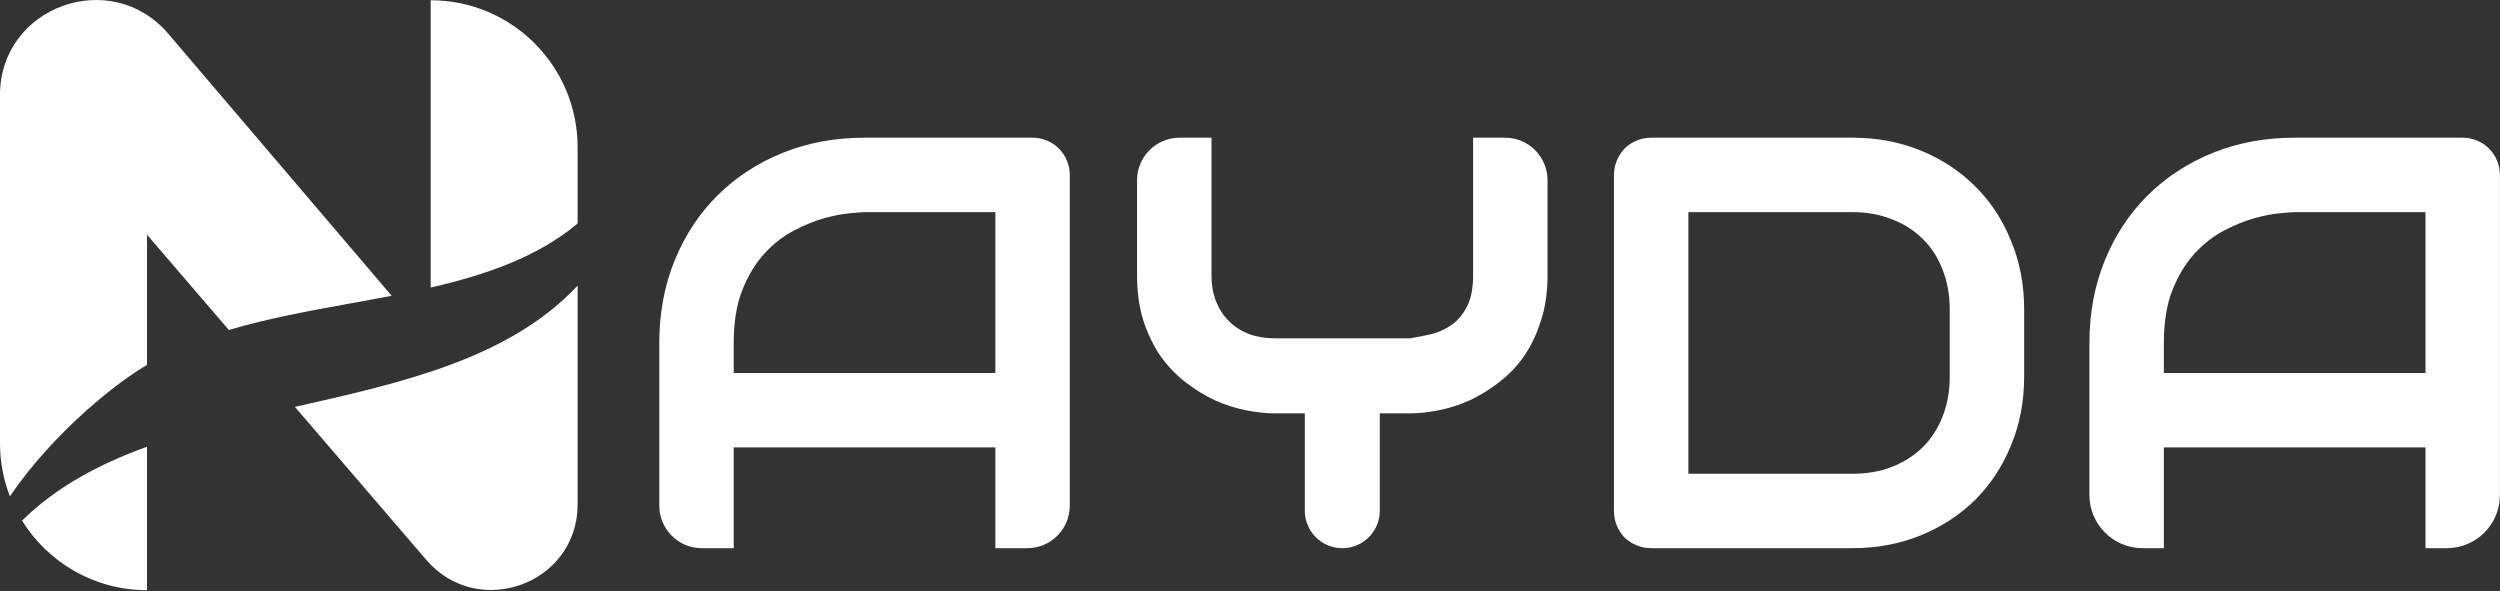
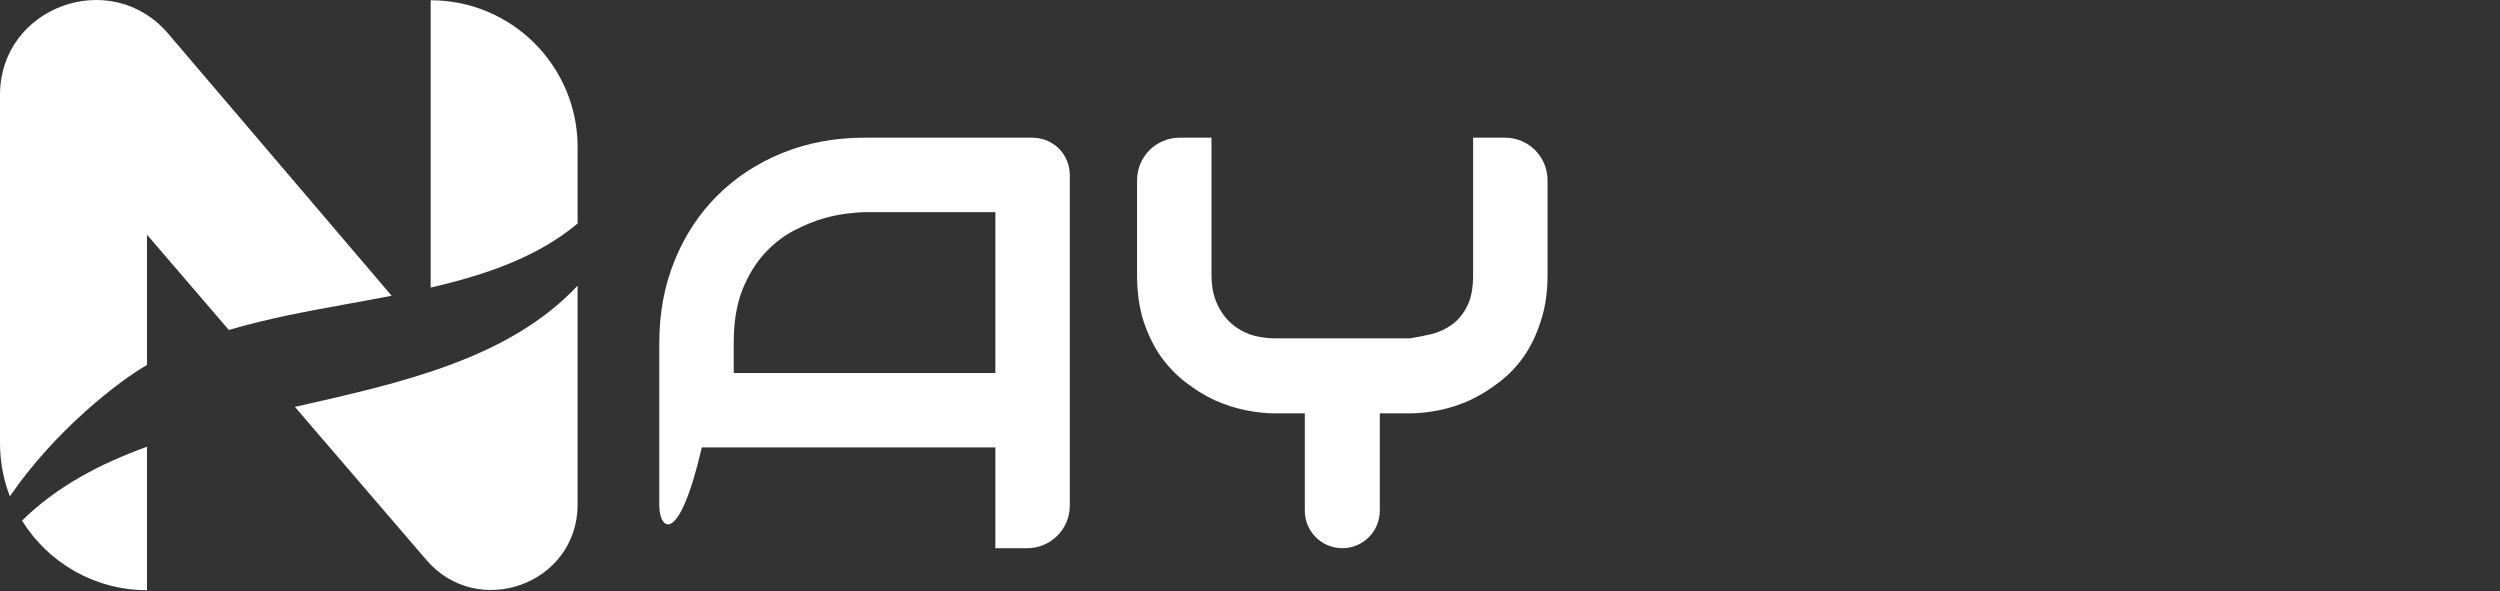
<svg xmlns="http://www.w3.org/2000/svg" width="2351" height="556" viewBox="0 0 2351 556" fill="none">
  <rect x="0" y="0" width="2351" height="556" fill="#333333" stroke="none" />
  <path fill-rule="evenodd" clip-rule="evenodd" d="M158.228 31.711C104.23 -31.628 0 6.277 0 89.254V416.78C0 434.393 3.294 451.237 9.3 466.729C52.285 403.774 113.284 357.567 136.772 344.092C137.258 343.79 137.747 343.49 138.236 343.191V220.685L215.209 310.307C251.463 299.49 290.369 292.431 329.193 285.387C342.273 283.014 355.345 280.642 368.302 278.129L158.228 31.711ZM405.007 270.421C457.147 258.407 505.652 241.664 543.188 210.156V138.428C543.188 62.113 481.322 0.247 405.007 0.247V270.421ZM543.188 268.647C478.975 337.094 378.96 359.683 278.925 382.275C278.394 382.395 277.862 382.515 277.33 382.635L400.887 526.495C449.649 583.269 543.188 549.038 543.188 474.43V268.647ZM138.236 420.094C93.612 436.272 53.066 457.683 20.717 489.607C45.101 528.872 88.615 555.016 138.236 555.016V420.094Z" fill="white" />
-   <path d="M2350.93 465.517C2350.93 493.131 2328.54 515.517 2300.93 515.517H2280.94V420.76H2034.89V515.517H2014.9C1987.29 515.517 1964.9 493.131 1964.9 465.517V322.503C1964.9 294.328 1969.75 268.395 1979.44 244.706C1989.13 221.017 2002.59 200.648 2019.82 183.599C2037.05 166.549 2057.41 153.269 2080.92 143.758C2104.43 134.246 2130.1 129.49 2157.91 129.49H2315.66C2320.51 129.49 2325.08 130.388 2329.39 132.182C2333.7 133.977 2337.47 136.489 2340.7 139.72C2343.93 142.95 2346.44 146.719 2348.24 151.026C2350.03 155.333 2350.93 159.909 2350.93 164.755V465.517ZM2034.89 350.769H2280.94V199.481H2157.91C2155.76 199.481 2151.18 199.84 2144.19 200.558C2137.37 201.096 2129.38 202.622 2120.23 205.134C2111.25 207.647 2101.74 211.505 2091.69 216.71C2081.64 221.914 2072.4 229.093 2063.97 238.245C2055.53 247.398 2048.53 258.884 2042.97 272.702C2037.58 286.342 2034.89 302.942 2034.89 322.503V350.769Z" fill="white" />
-   <path d="M1903.52 353.999C1903.52 377.509 1899.4 399.134 1891.14 418.875C1883.07 438.616 1871.85 455.665 1857.49 470.023C1843.13 484.2 1826.09 495.327 1806.34 503.403C1786.6 511.479 1765.16 515.517 1742.01 515.517H1553.03C1548.01 515.517 1543.34 514.619 1539.03 512.825C1534.73 511.03 1530.96 508.607 1527.73 505.556C1524.68 502.326 1522.25 498.557 1520.46 494.25C1518.66 489.943 1517.77 485.277 1517.77 480.252V164.755C1517.77 159.909 1518.66 155.333 1520.46 151.026C1522.25 146.719 1524.68 142.95 1527.73 139.72C1530.96 136.489 1534.73 133.977 1539.03 132.182C1543.34 130.388 1548.01 129.49 1553.03 129.49H1742.01C1765.16 129.49 1786.6 133.528 1806.34 141.604C1826.09 149.68 1843.13 160.896 1857.49 175.253C1871.85 189.431 1883.07 206.48 1891.14 226.401C1899.4 246.142 1903.52 267.677 1903.52 291.008V353.999ZM1833.53 291.008C1833.53 277.368 1831.29 264.896 1826.8 253.589C1822.5 242.283 1816.3 232.682 1808.23 224.785C1800.15 216.71 1790.46 210.518 1779.16 206.211C1768.03 201.724 1755.65 199.481 1742.01 199.481H1587.76V445.526H1742.01C1755.65 445.526 1768.03 443.372 1779.16 439.065C1790.46 434.578 1800.15 428.387 1808.23 420.491C1816.3 412.415 1822.5 402.813 1826.8 391.687C1831.29 380.38 1833.53 367.818 1833.53 353.999V291.008Z" fill="white" />
  <path d="M1455.31 258.704C1455.31 274.676 1453.25 288.944 1449.12 301.506C1445.17 314.069 1439.88 325.195 1433.24 334.886C1426.6 344.398 1418.79 352.564 1409.82 359.383C1401.03 366.203 1391.87 371.856 1382.36 376.343C1372.85 380.65 1363.16 383.79 1353.29 385.764C1343.6 387.738 1334.44 388.726 1325.83 388.726H1297.56V480.252C1297.56 499.728 1281.78 515.517 1262.3 515.517C1242.82 515.517 1227.04 499.728 1227.04 480.252V388.726H1199.04C1190.43 388.726 1181.18 387.738 1171.31 385.764C1161.62 383.79 1151.93 380.65 1142.24 376.343C1132.73 371.856 1123.57 366.203 1114.78 359.383C1105.99 352.564 1098.18 344.398 1091.36 334.886C1084.72 325.195 1079.34 314.069 1075.21 301.506C1071.26 288.764 1069.29 274.497 1069.29 258.704V169.49C1069.29 147.399 1087.2 129.49 1109.29 129.49H1139.28V258.704C1139.28 267.857 1140.71 276.112 1143.59 283.47C1146.46 290.649 1150.49 296.84 1155.7 302.045C1160.9 307.249 1167.18 311.287 1174.54 314.158C1182.08 316.85 1190.43 318.196 1199.58 318.196H1325.83C1332.47 317.12 1339.29 315.774 1346.29 314.158C1353.29 312.364 1359.66 309.403 1365.4 305.275C1371.15 301.147 1375.9 295.404 1379.67 288.046C1383.44 280.688 1385.32 270.908 1385.32 258.704V129.49H1415.31C1437.4 129.49 1455.31 147.399 1455.31 169.49V258.704Z" fill="white" />
-   <path d="M1006.03 475.517C1006.03 497.608 988.118 515.517 966.026 515.517H936.036V420.76H689.991V515.517H660C637.909 515.517 620 497.608 620 475.517V322.503C620 294.328 624.846 268.395 634.537 244.706C644.228 221.017 657.687 200.648 674.916 183.599C692.144 166.549 712.514 153.269 736.023 143.758C759.533 134.246 785.196 129.49 813.013 129.49H970.762C975.607 129.49 980.184 130.388 984.491 132.182C988.798 133.977 992.567 136.489 995.797 139.72C999.027 142.95 1001.54 146.719 1003.33 151.026C1005.13 155.333 1006.03 159.909 1006.03 164.755V475.517ZM689.991 350.769H936.036V199.481H813.013C810.86 199.481 806.283 199.84 799.284 200.558C792.465 201.096 784.478 202.622 775.326 205.134C766.353 207.647 756.841 211.505 746.791 216.71C736.741 221.914 727.499 229.093 719.064 238.245C710.629 247.398 703.63 258.884 698.067 272.702C692.683 286.342 689.991 302.942 689.991 322.503V350.769Z" fill="white" />
+   <path d="M1006.03 475.517C1006.03 497.608 988.118 515.517 966.026 515.517H936.036V420.76H689.991H660C637.909 515.517 620 497.608 620 475.517V322.503C620 294.328 624.846 268.395 634.537 244.706C644.228 221.017 657.687 200.648 674.916 183.599C692.144 166.549 712.514 153.269 736.023 143.758C759.533 134.246 785.196 129.49 813.013 129.49H970.762C975.607 129.49 980.184 130.388 984.491 132.182C988.798 133.977 992.567 136.489 995.797 139.72C999.027 142.95 1001.54 146.719 1003.33 151.026C1005.13 155.333 1006.03 159.909 1006.03 164.755V475.517ZM689.991 350.769H936.036V199.481H813.013C810.86 199.481 806.283 199.84 799.284 200.558C792.465 201.096 784.478 202.622 775.326 205.134C766.353 207.647 756.841 211.505 746.791 216.71C736.741 221.914 727.499 229.093 719.064 238.245C710.629 247.398 703.63 258.884 698.067 272.702C692.683 286.342 689.991 302.942 689.991 322.503V350.769Z" fill="white" />
</svg>